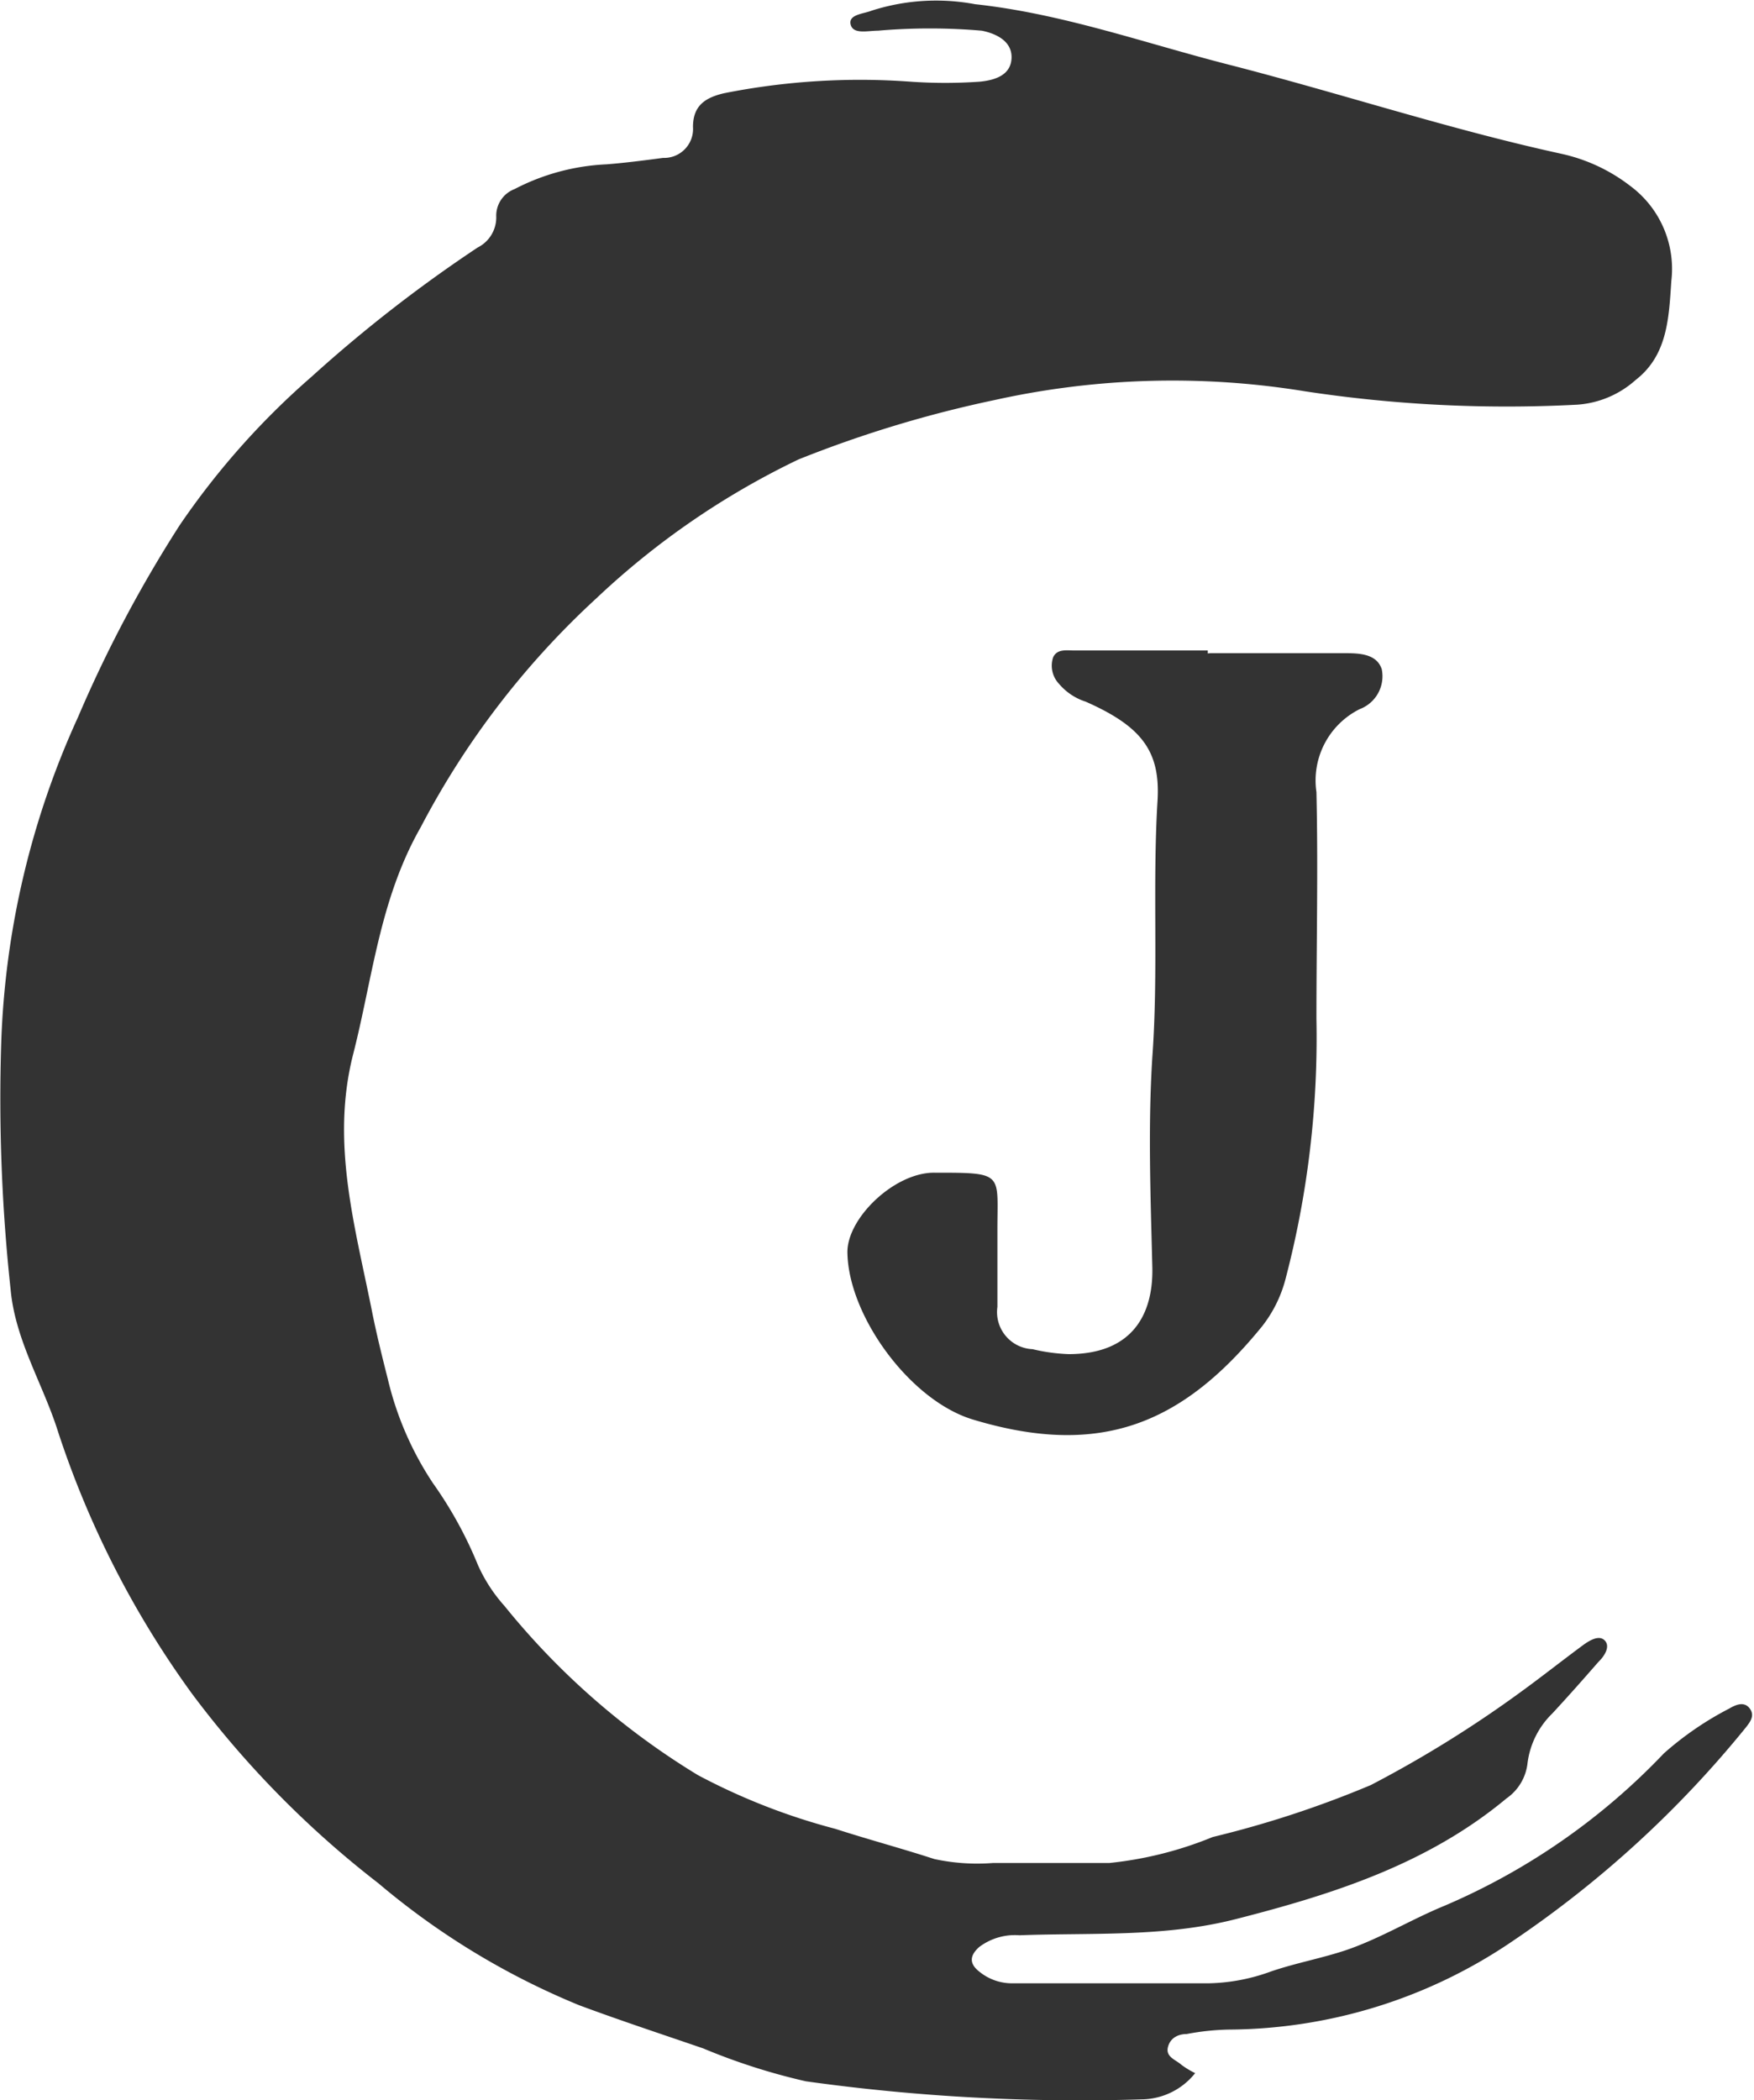
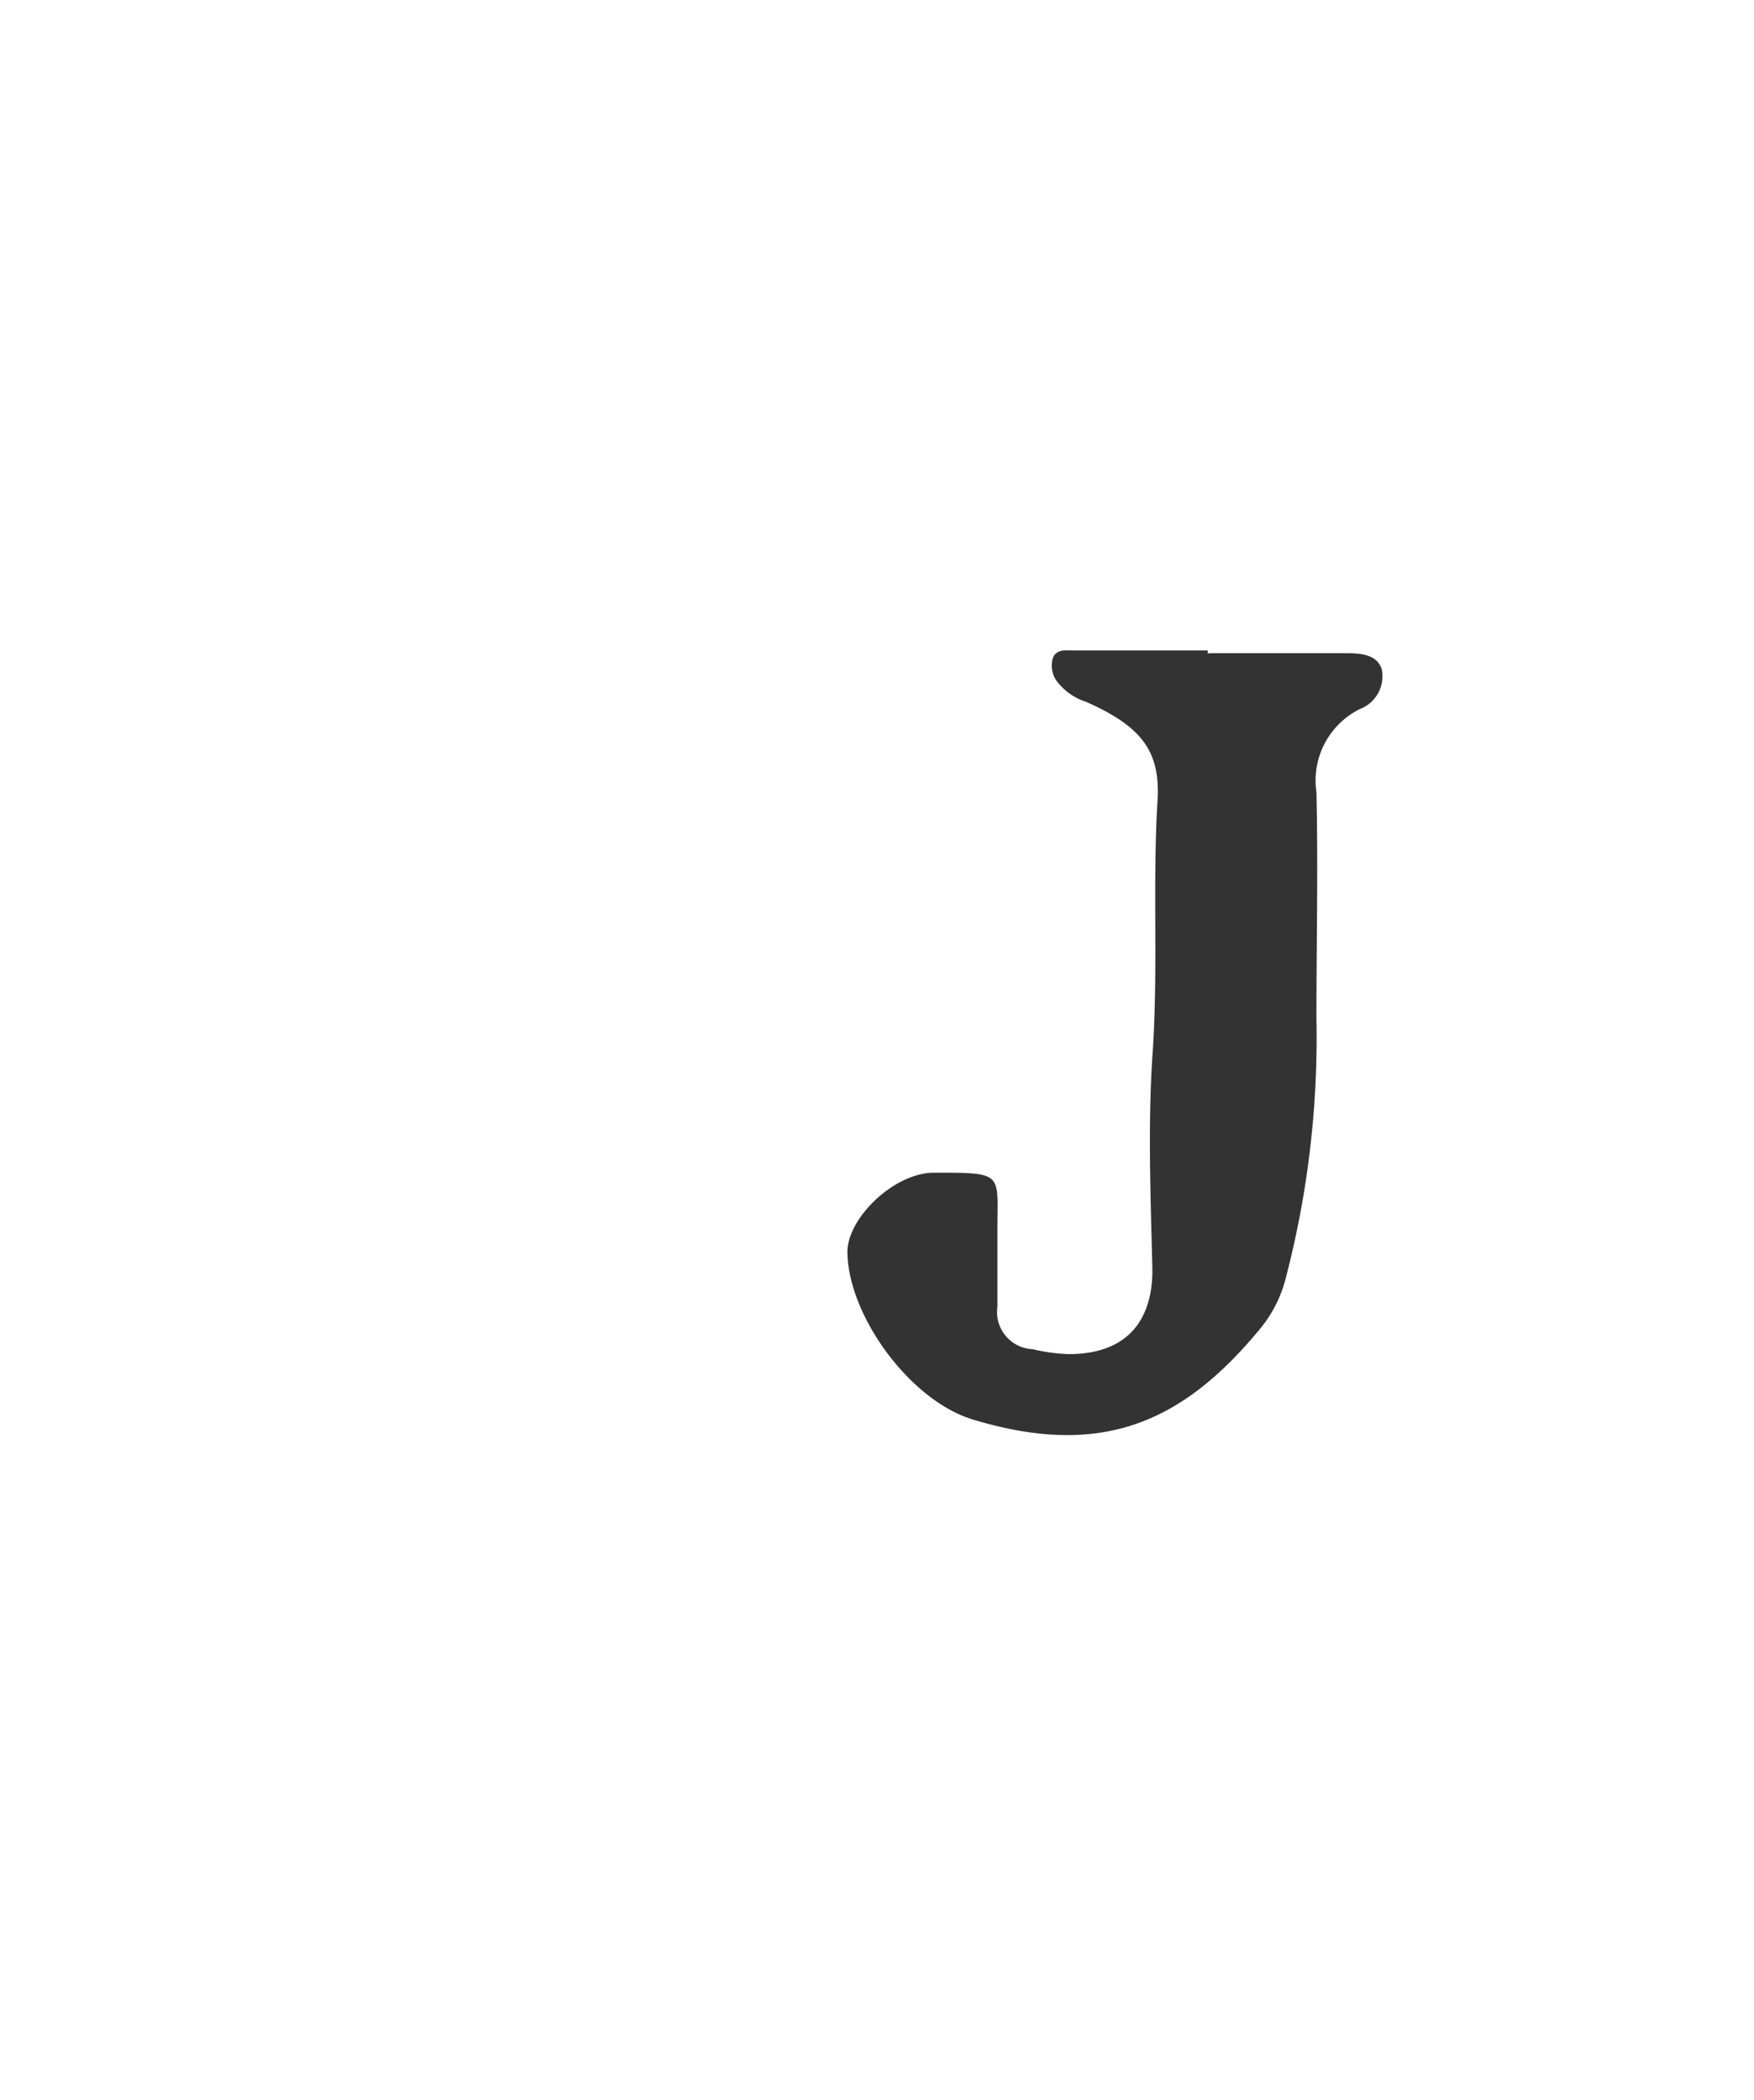
<svg xmlns="http://www.w3.org/2000/svg" viewBox="0 0 70.87 84.85">
  <defs>
    <style>.cls-1{fill:#333;}</style>
  </defs>
  <g id="图层_2" data-name="图层 2">
    <g id="_图层_2" data-name=" 图层 2">
-       <path class="cls-1" d="M48.29,83.76a2.8,2.8,0,0,1-2.16,1.06,79.93,79.93,0,0,1-13.57-.73,25.34,25.34,0,0,1-4.15-1.33c-1.66-.57-3.33-1.12-5-1.74a30.37,30.37,0,0,1-8.12-4.93,39.7,39.7,0,0,1-7.54-7.67,38.22,38.22,0,0,1-5.4-10.56C1.75,55.94.62,54.17.43,52.11a71.7,71.7,0,0,1-.38-10,34.36,34.36,0,0,1,3.1-13.13,52.3,52.3,0,0,1,4.11-7.76,31.23,31.23,0,0,1,5.33-6A57,57,0,0,1,19.3,10a1.36,1.36,0,0,0,.75-1.27,1.15,1.15,0,0,1,.74-1.09,8.9,8.9,0,0,1,3.71-1c.77-.06,1.53-.16,2.29-.26A1.17,1.17,0,0,0,28,5.13c0-.86.49-1.18,1.24-1.36a28.13,28.13,0,0,1,7.55-.47,20.13,20.13,0,0,0,2.8,0c.61-.06,1.24-.26,1.28-.93s-.56-1-1.2-1.13a24.55,24.55,0,0,0-4.2,0c-.41,0-1,.16-1.1-.25s.53-.43.85-.56A8.54,8.54,0,0,1,39.4.17c3.52.38,6.84,1.57,10.24,2.44,4.49,1.15,8.9,2.61,13.43,3.6a7,7,0,0,1,2.81,1.31,4.17,4.17,0,0,1,1.65,3.83c-.1,1.49-.15,3-1.44,4a3.94,3.94,0,0,1-2.36,1,54.2,54.2,0,0,1-11-.54,33.24,33.24,0,0,0-12.53.35,47.76,47.76,0,0,0-7.93,2.4,32,32,0,0,0-8.17,5.61A33.83,33.83,0,0,0,17,33.42c-1.66,2.91-1.94,6.08-2.73,9.17-.92,3.6.09,7,.78,10.49.18.89.4,1.77.62,2.64a13,13,0,0,0,1.82,4.2,16.38,16.38,0,0,1,1.82,3.31,6.31,6.31,0,0,0,1.07,1.65,30.15,30.15,0,0,0,7.82,6.84,25.66,25.66,0,0,0,5.55,2.17c1.33.43,2.68.79,4,1.22a8.22,8.22,0,0,0,2.37.16c1.57,0,3.14,0,4.7,0A15,15,0,0,0,49,74.22a41.53,41.53,0,0,0,6.39-2.1,47.29,47.29,0,0,0,6.07-3.77c.84-.61,1.66-1.26,2.5-1.88.26-.19.65-.43.88-.19s0,.62-.26.87c-.61.7-1.23,1.4-1.86,2.08a3.39,3.39,0,0,0-1,2,2,2,0,0,1-.85,1.43c-3.18,2.65-7,3.87-10.91,4.87-2.91.75-5.84.55-8.77.66a2.4,2.4,0,0,0-1.62.47c-.41.36-.4.69,0,1a2.08,2.08,0,0,0,1.37.47c2.64,0,5.28,0,7.92,0a7.7,7.7,0,0,0,2.5-.48c1-.34,2-.52,3-.85,1.39-.47,2.66-1.25,4-1.8a26.67,26.67,0,0,0,8.87-6.16,12.88,12.88,0,0,1,2.64-1.81c.27-.16.61-.3.83,0s0,.56-.18.79a43.27,43.27,0,0,1-9.38,8.59A20.55,20.55,0,0,1,49.67,82a10,10,0,0,0-1.72.18c-.31,0-.66.13-.76.53s.32.51.54.71a3.38,3.38,0,0,0,.52.32Z" />
      <path class="cls-1" d="M48.91,26.39c1.79,0,3.58,0,5.36,0,.6,0,1.35,0,1.56.65a1.42,1.42,0,0,1-.89,1.61A3.22,3.22,0,0,0,53.19,32c.07,3.05,0,6.11,0,9.16a38.46,38.46,0,0,1-1.25,10.52A5.22,5.22,0,0,1,51,53.58c-3.25,4-6.58,5.32-11.7,3.77-2.53-.77-5-4.16-5.06-6.71-.05-1.4,1.9-3.28,3.52-3.26,2.87,0,2.53,0,2.54,2.42,0,1,0,2,0,3a1.5,1.5,0,0,0,1.42,1.71,7.32,7.32,0,0,0,1.46.2c2.6,0,3.42-1.64,3.38-3.5-.07-2.83-.18-5.68,0-8.5.25-3.46,0-6.91.21-10.36.12-2-.64-3-2.9-4a2.35,2.35,0,0,1-1.08-.72,1.07,1.07,0,0,1-.24-1.07c.17-.37.58-.27.89-.28,1.79,0,3.58,0,5.36,0v.12Z" />
    </g>
  </g>
</svg>